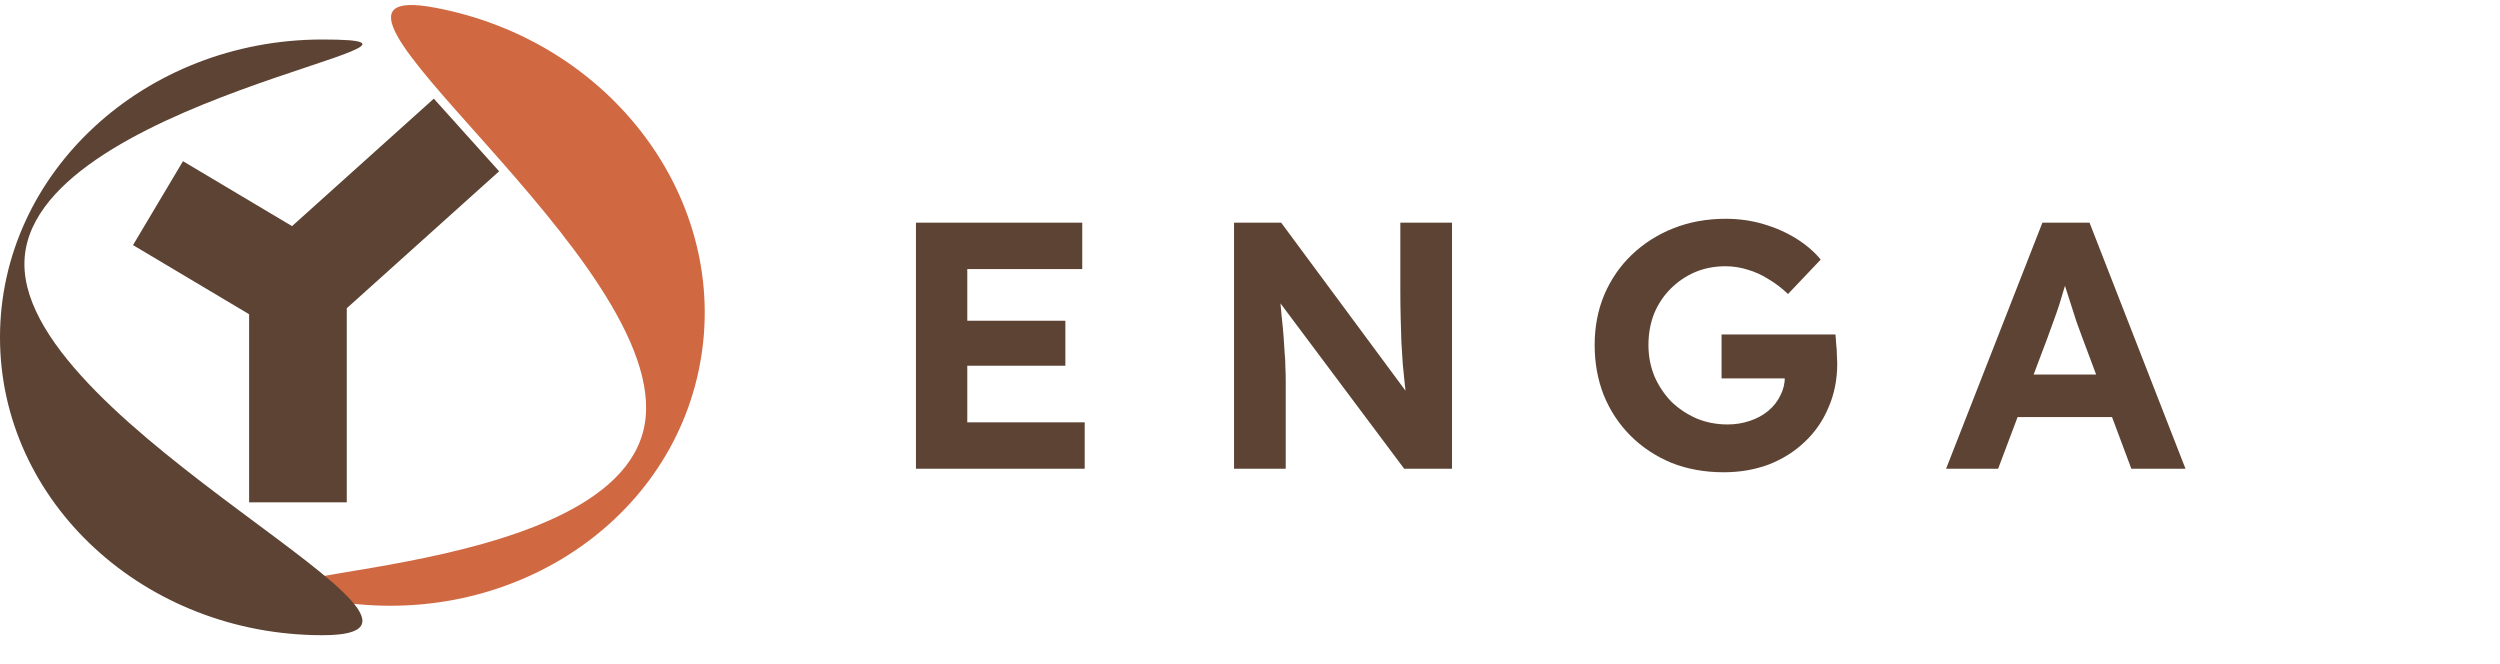
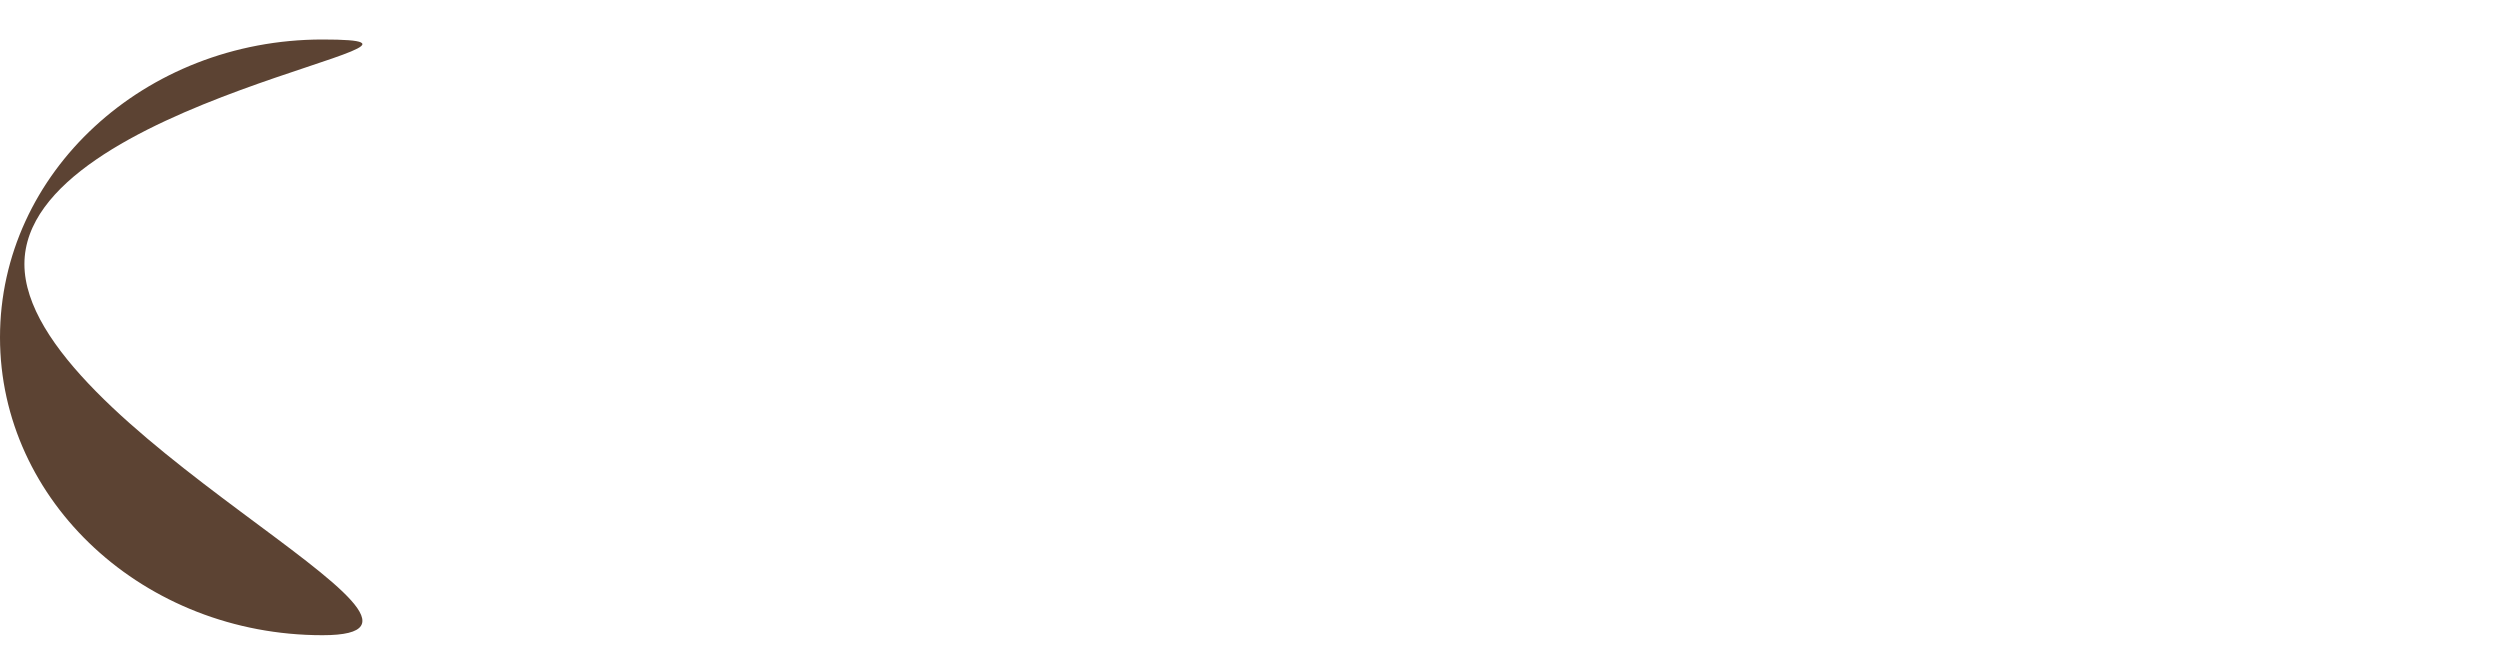
<svg xmlns="http://www.w3.org/2000/svg" width="256" height="68" viewBox="0 0 256 68" fill="none">
-   <path d="M93.794 48V22.8H110.822V27.552H99.05V43.248H111.074V48H93.794ZM96.314 37.452V32.844H109.094V37.452H96.314ZM126.366 48V22.8H131.19L145.122 41.628H144.114C144.018 40.884 143.934 40.164 143.862 39.468C143.79 38.748 143.718 38.028 143.646 37.308C143.598 36.564 143.55 35.808 143.502 35.04C143.478 34.248 143.454 33.42 143.43 32.556C143.406 31.668 143.394 30.708 143.394 29.676V22.8H148.686V48H143.79L129.57 28.992L130.938 29.028C131.058 30.276 131.154 31.344 131.226 32.232C131.322 33.096 131.394 33.852 131.442 34.5C131.49 35.148 131.526 35.712 131.55 36.192C131.598 36.672 131.622 37.128 131.622 37.56C131.646 37.992 131.658 38.448 131.658 38.928V48H126.366ZM176.505 48.36C174.561 48.36 172.773 48.036 171.141 47.388C169.533 46.716 168.141 45.792 166.965 44.616C165.789 43.44 164.877 42.06 164.229 40.476C163.605 38.892 163.293 37.176 163.293 35.328C163.293 33.48 163.617 31.776 164.265 30.216C164.937 28.632 165.873 27.264 167.073 26.112C168.297 24.936 169.725 24.024 171.357 23.376C172.989 22.728 174.777 22.404 176.721 22.404C178.065 22.404 179.349 22.584 180.573 22.944C181.797 23.304 182.913 23.796 183.921 24.42C184.929 25.044 185.769 25.764 186.441 26.58L183.093 30.108C182.469 29.508 181.809 29.004 181.113 28.596C180.441 28.164 179.733 27.84 178.989 27.624C178.245 27.384 177.477 27.264 176.685 27.264C175.557 27.264 174.513 27.468 173.553 27.876C172.617 28.284 171.789 28.848 171.069 29.568C170.349 30.288 169.785 31.14 169.377 32.124C168.993 33.108 168.801 34.176 168.801 35.328C168.801 36.456 169.005 37.524 169.413 38.532C169.845 39.516 170.421 40.38 171.141 41.124C171.885 41.844 172.749 42.42 173.733 42.852C174.717 43.26 175.773 43.464 176.901 43.464C177.693 43.464 178.449 43.344 179.169 43.104C179.889 42.864 180.513 42.528 181.041 42.096C181.593 41.64 182.013 41.112 182.301 40.512C182.613 39.912 182.769 39.276 182.769 38.604V37.74L183.489 38.748H176.289V34.248H187.953C187.977 34.512 188.001 34.836 188.025 35.22C188.073 35.604 188.097 35.988 188.097 36.372C188.121 36.732 188.133 37.02 188.133 37.236C188.133 38.868 187.833 40.368 187.233 41.736C186.657 43.104 185.841 44.28 184.785 45.264C183.753 46.248 182.529 47.016 181.113 47.568C179.697 48.096 178.161 48.36 176.505 48.36ZM199.279 48L209.143 22.8H213.967L223.795 48H218.251L213.175 34.428C213.031 34.044 212.851 33.552 212.635 32.952C212.443 32.352 212.239 31.716 212.023 31.044C211.807 30.372 211.603 29.736 211.411 29.136C211.219 28.512 211.075 27.996 210.979 27.588L211.951 27.552C211.807 28.104 211.639 28.68 211.447 29.28C211.279 29.856 211.099 30.456 210.907 31.08C210.715 31.68 210.511 32.268 210.295 32.844C210.079 33.42 209.875 33.984 209.683 34.536L204.607 48H199.279ZM203.851 42.708L205.615 38.352H217.171L218.971 42.708H203.851Z" fill="#5C4333" />
-   <path d="M16.179 20.802L30.509 29.335M30.509 29.335L47.766 13.821M30.509 29.335V51.441" stroke="#5C4333" stroke-width="10" />
-   <path d="M66 43.545C69.094 26.803 26.435 -2.606 44.527 0.783C62.619 4.172 74.778 20.491 71.684 37.232C68.591 53.973 51.416 64.797 33.324 61.409C15.232 58.02 62.906 60.286 66 43.545Z" fill="#D06842" />
  <path d="M2.5 27.045C2.5 43.889 51.266 65.045 33.026 65.045C14.786 65.045 0 51.389 0 34.545C0 17.7 14.786 4.045 33.026 4.045C51.266 4.045 2.5 10.2 2.5 27.045Z" fill="#5C4333" />
</svg>